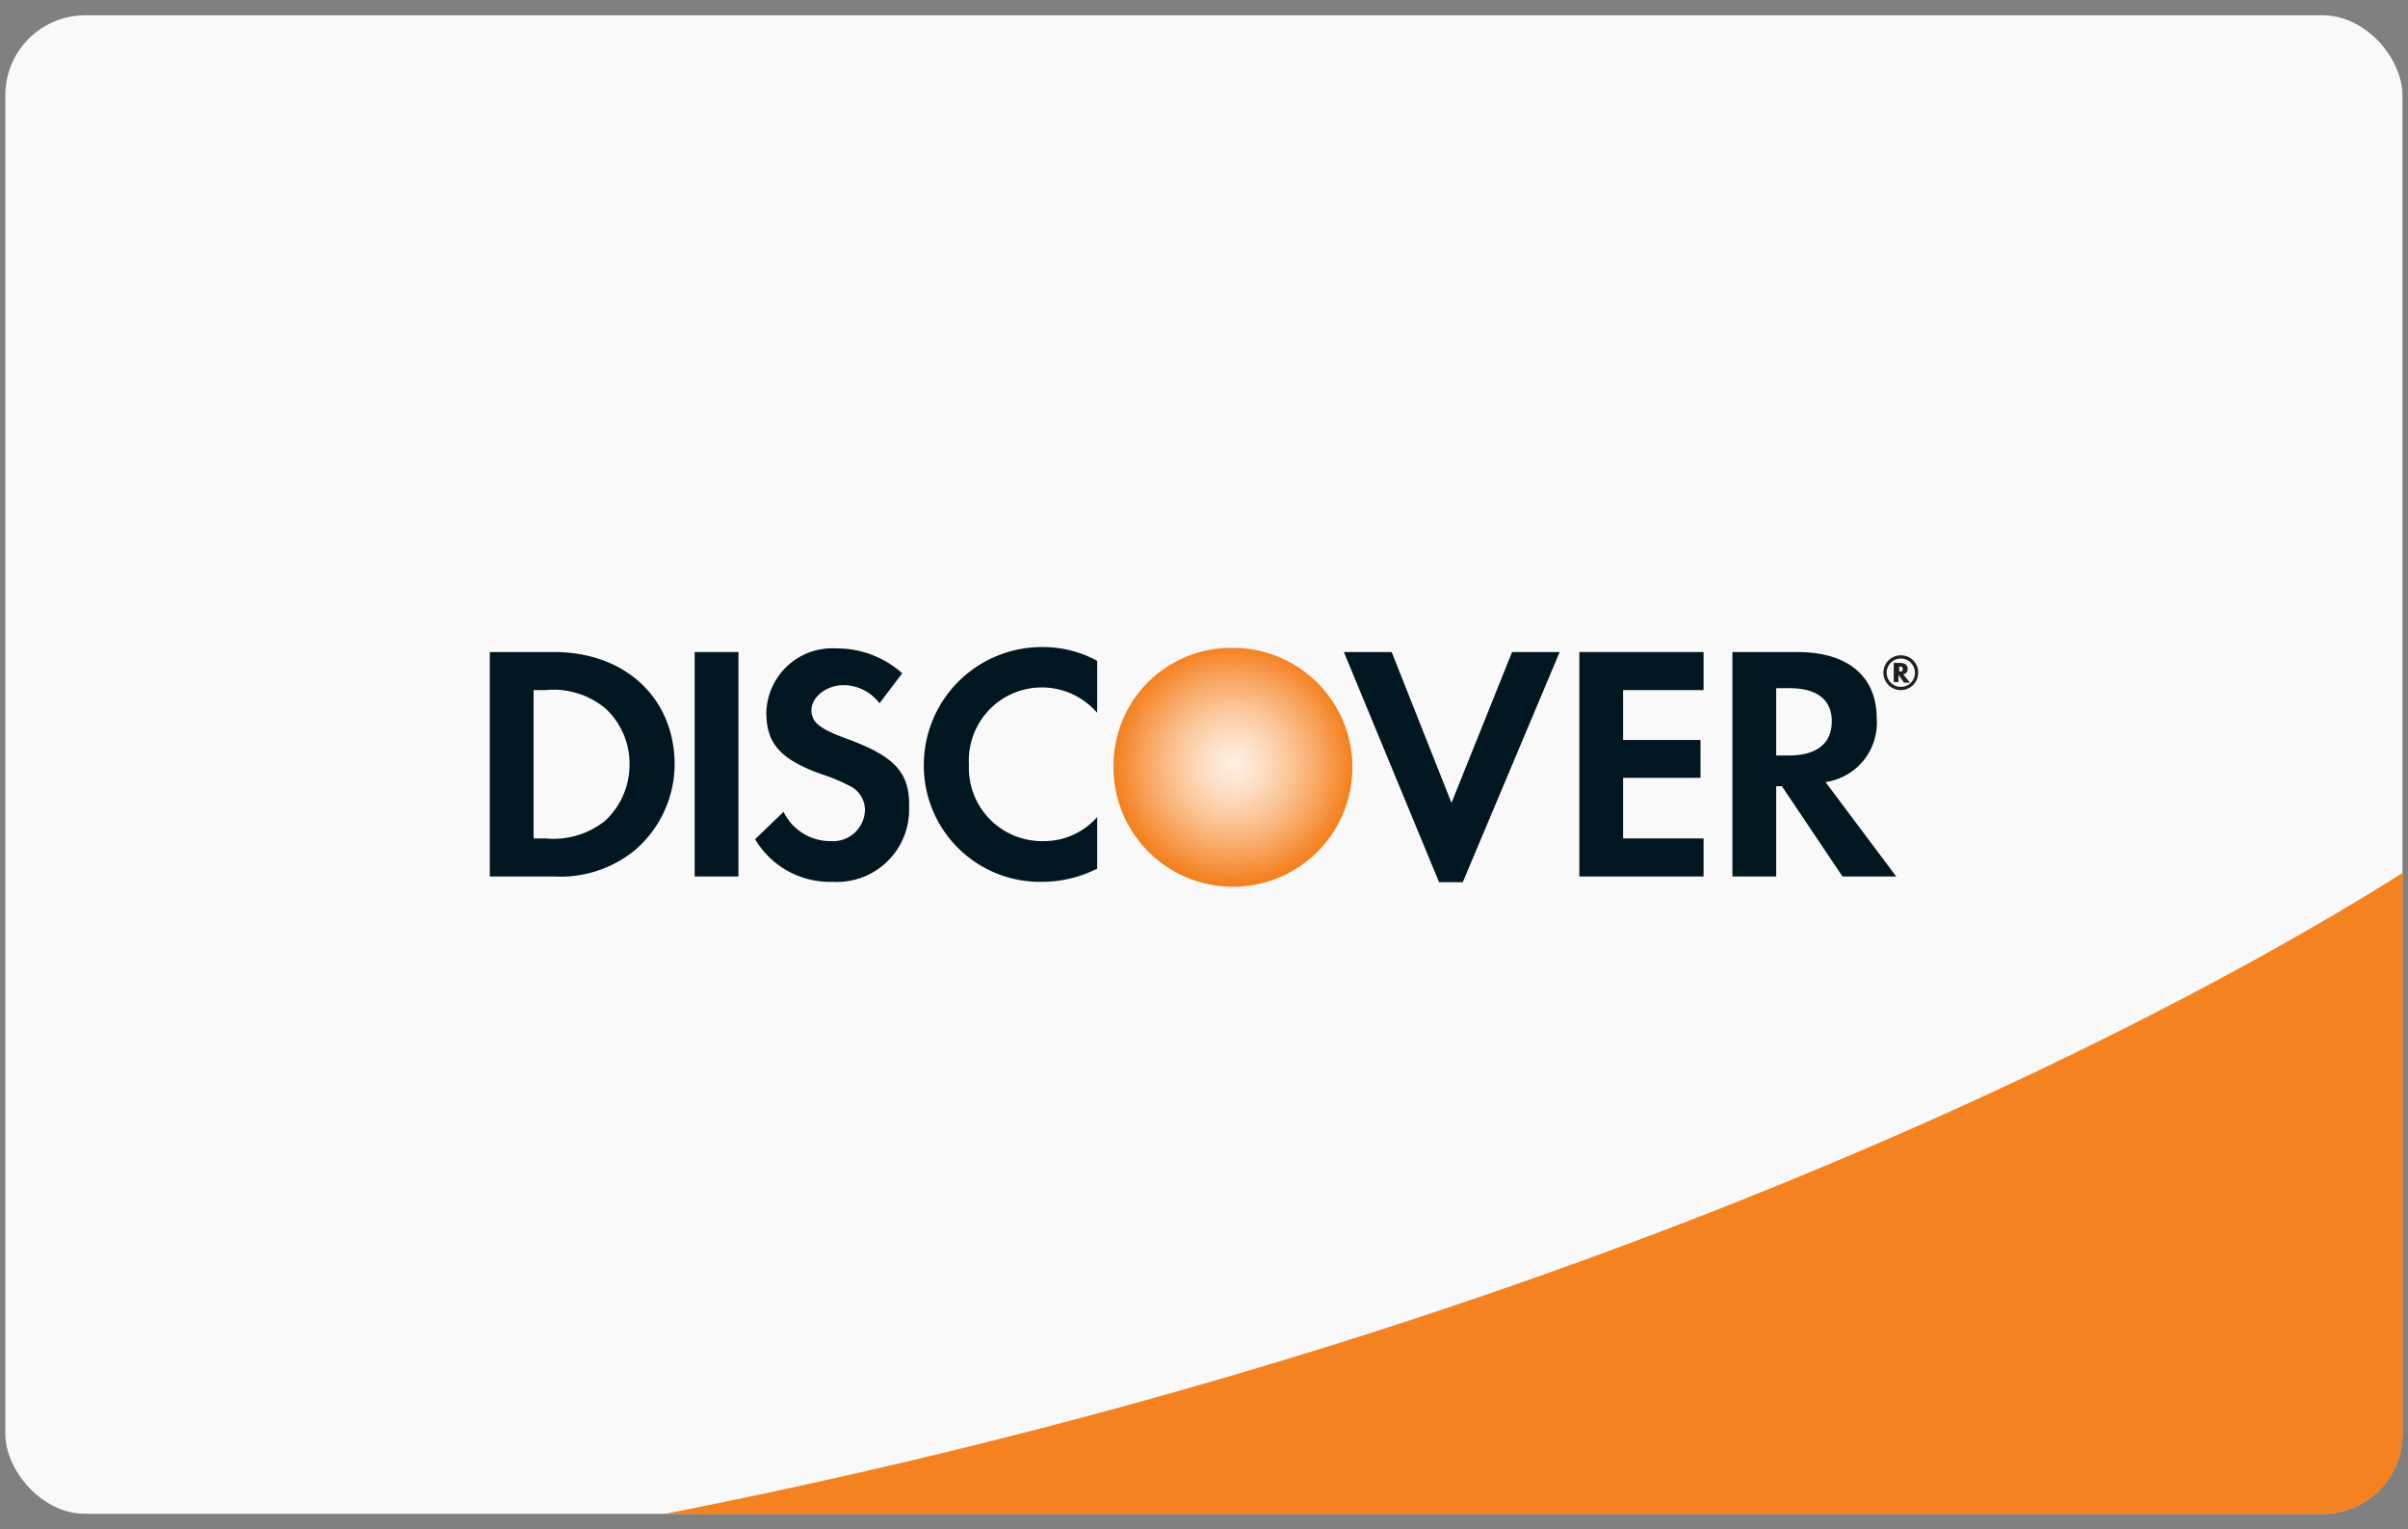
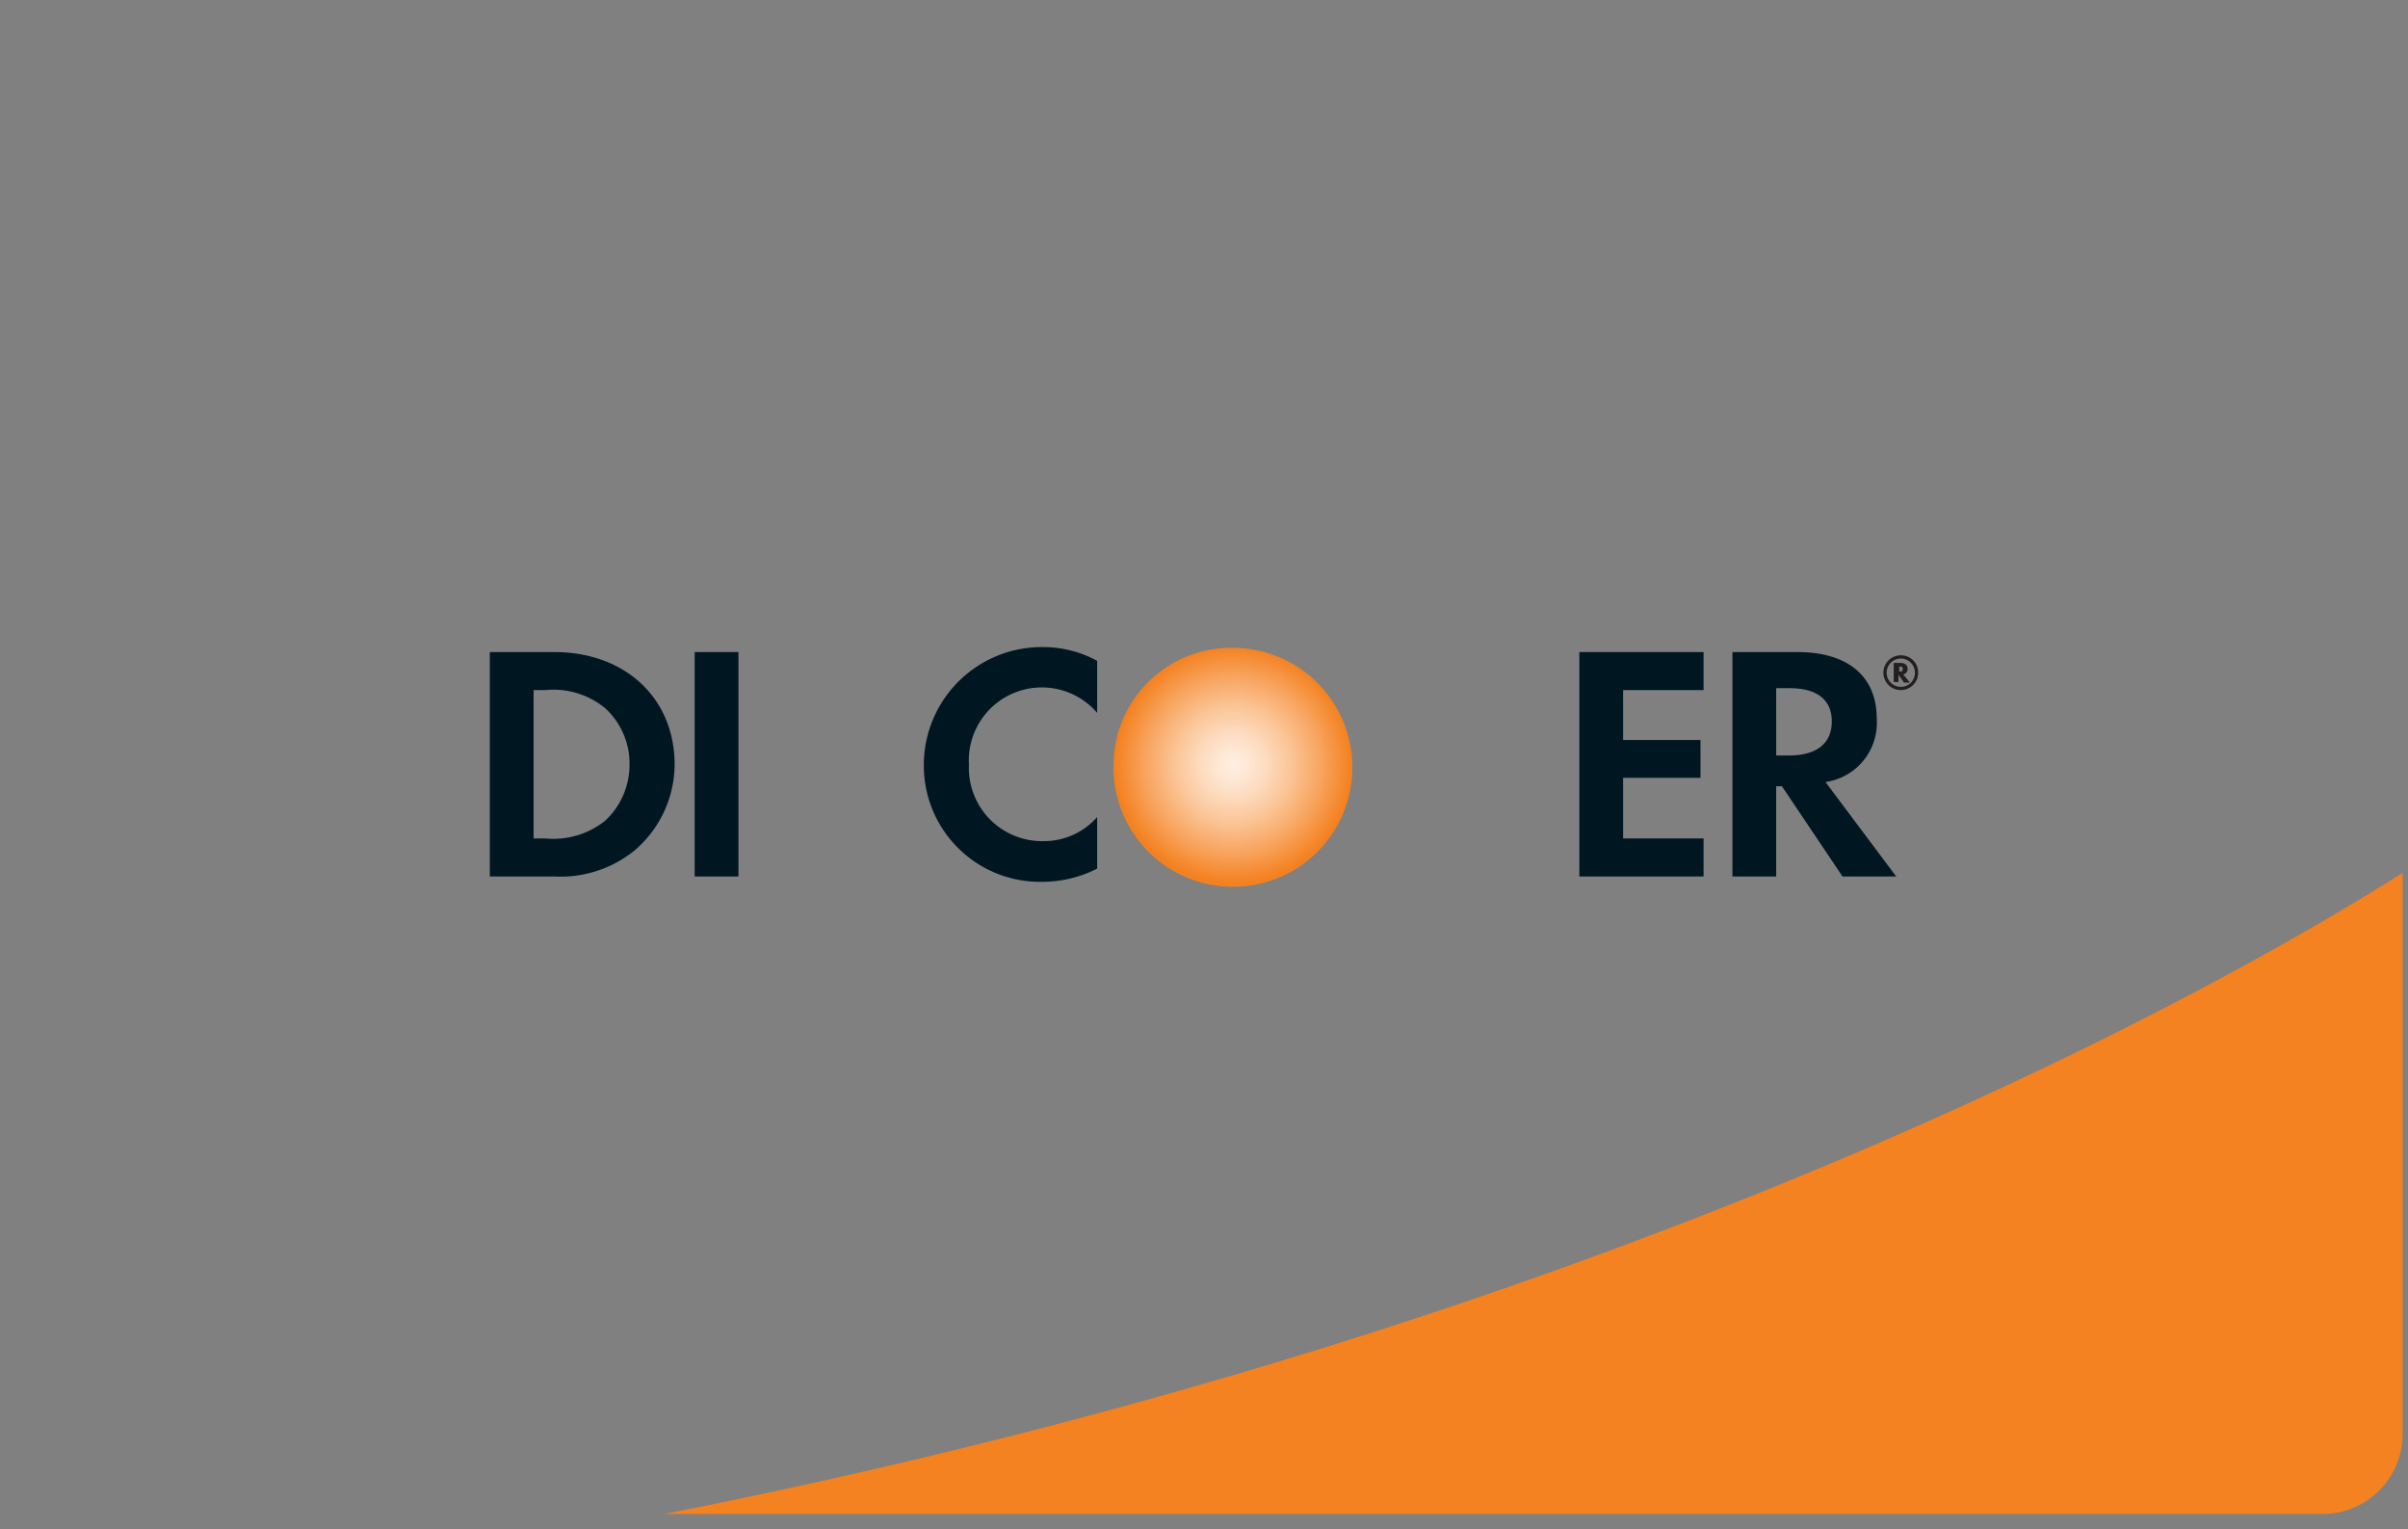
<svg xmlns="http://www.w3.org/2000/svg" viewBox="0 0 126 80">
  <rect x="0" y="0" width="126" height="80" fill="#808080" stroke="none" />
  <defs>
    <radialGradient id="radial-gradient" cx="58.11" cy="-446.08" r="6.18" gradientTransform="translate(6.42 486.08)" gradientUnits="userSpaceOnUse">
      <stop offset="0.01" stop-color="#ffeee0" />
      <stop offset="0.11" stop-color="#fee9d7" />
      <stop offset="0.28" stop-color="#fddbbf" />
      <stop offset="0.49" stop-color="#fbc597" />
      <stop offset="0.74" stop-color="#f8a560" />
      <stop offset="1" stop-color="#f48120" />
    </radialGradient>
  </defs>
  <title>Discover Payments</title>
-   <rect x="0.28" y="0.8" width="125.43" height="78.39" rx="4.18" fill="#f9f9f9" />
  <path d="M34.76,79.2h86.77A4.19,4.19,0,0,0,125.72,75V45.66C117.39,50.94,86,69.14,34.76,79.2Z" fill="#f58220" />
  <path d="M64.53,33.89a6.15,6.15,0,0,0-6.26,6,6.25,6.25,0,1,0,6.26-6Z" fill="url(#radial-gradient)" />
  <path d="M29,34.11H25.63V45.85H29a6.14,6.14,0,0,0,4.19-1.35A5.94,5.94,0,0,0,35.3,40C35.3,36.52,32.71,34.11,29,34.11Zm2.67,8.82a4.33,4.33,0,0,1-3.13.93h-.62V36.1h.62a4.26,4.26,0,0,1,3.13.95A3.93,3.93,0,0,1,32.94,40,4,4,0,0,1,31.67,42.93Z" fill="#001722" />
  <rect x="36.35" y="34.11" width="2.29" height="11.74" fill="#001722" />
-   <path d="M44.24,38.62c-1.38-.51-1.78-.85-1.78-1.48s.72-1.3,1.71-1.3a2.38,2.38,0,0,1,1.85.95l1.19-1.57a5.13,5.13,0,0,0-3.45-1.3,3.45,3.45,0,0,0-3.66,3.36c0,1.62.74,2.45,2.89,3.22a9.34,9.34,0,0,1,1.58.67,1.4,1.4,0,0,1,.69,1.21A1.67,1.67,0,0,1,43.48,44,2.72,2.72,0,0,1,41,42.47L39.51,43.9a4.55,4.55,0,0,0,4.06,2.23,3.78,3.78,0,0,0,4-3.85C47.62,40.41,46.85,39.57,44.24,38.62Z" fill="#001722" />
  <path d="M48.34,40a6.08,6.08,0,0,0,6.19,6.13,6.37,6.37,0,0,0,2.88-.69V42.74A3.69,3.69,0,0,1,54.64,44,3.83,3.83,0,0,1,50.7,40a3.82,3.82,0,0,1,6.71-2.71V34.57a5.88,5.88,0,0,0-2.82-.72A6.17,6.17,0,0,0,48.34,40Z" fill="#001722" />
-   <polygon points="75.95 42 72.82 34.11 70.32 34.11 75.3 46.15 76.54 46.15 81.61 34.11 79.12 34.11 75.95 42" fill="#001722" />
  <polygon points="82.64 45.85 89.14 45.85 89.14 43.86 84.93 43.86 84.93 40.69 88.98 40.69 88.98 38.71 84.93 38.71 84.93 36.1 89.14 36.1 89.14 34.11 82.64 34.11 82.64 45.85" fill="#001722" />
  <path d="M98.2,37.58c0-2.2-1.51-3.47-4.15-3.47h-3.4V45.85h2.29V41.13h.3l3.17,4.72h2.81l-3.7-4.94A3.13,3.13,0,0,0,98.2,37.58Zm-4.59,1.94h-.67V36h.7c1.43,0,2.21.6,2.21,1.74S95.07,39.52,93.61,39.52Z" fill="#001722" />
  <path d="M99.82,35c0-.21-.14-.32-.39-.32h-.34v1h.25V35.3l.29.41h.31l-.35-.43A.29.29,0,0,0,99.82,35Zm-.44.14h0v-.27h0c.12,0,.18,0,.18.13S99.51,35.13,99.38,35.13Z" fill="#231f20" />
  <path d="M99.48,34.28a.91.91,0,1,0,.89.91A.9.9,0,0,0,99.48,34.28Zm0,1.65a.74.74,0,1,1,.72-.74A.73.73,0,0,1,99.47,35.93Z" fill="#231f20" />
</svg>